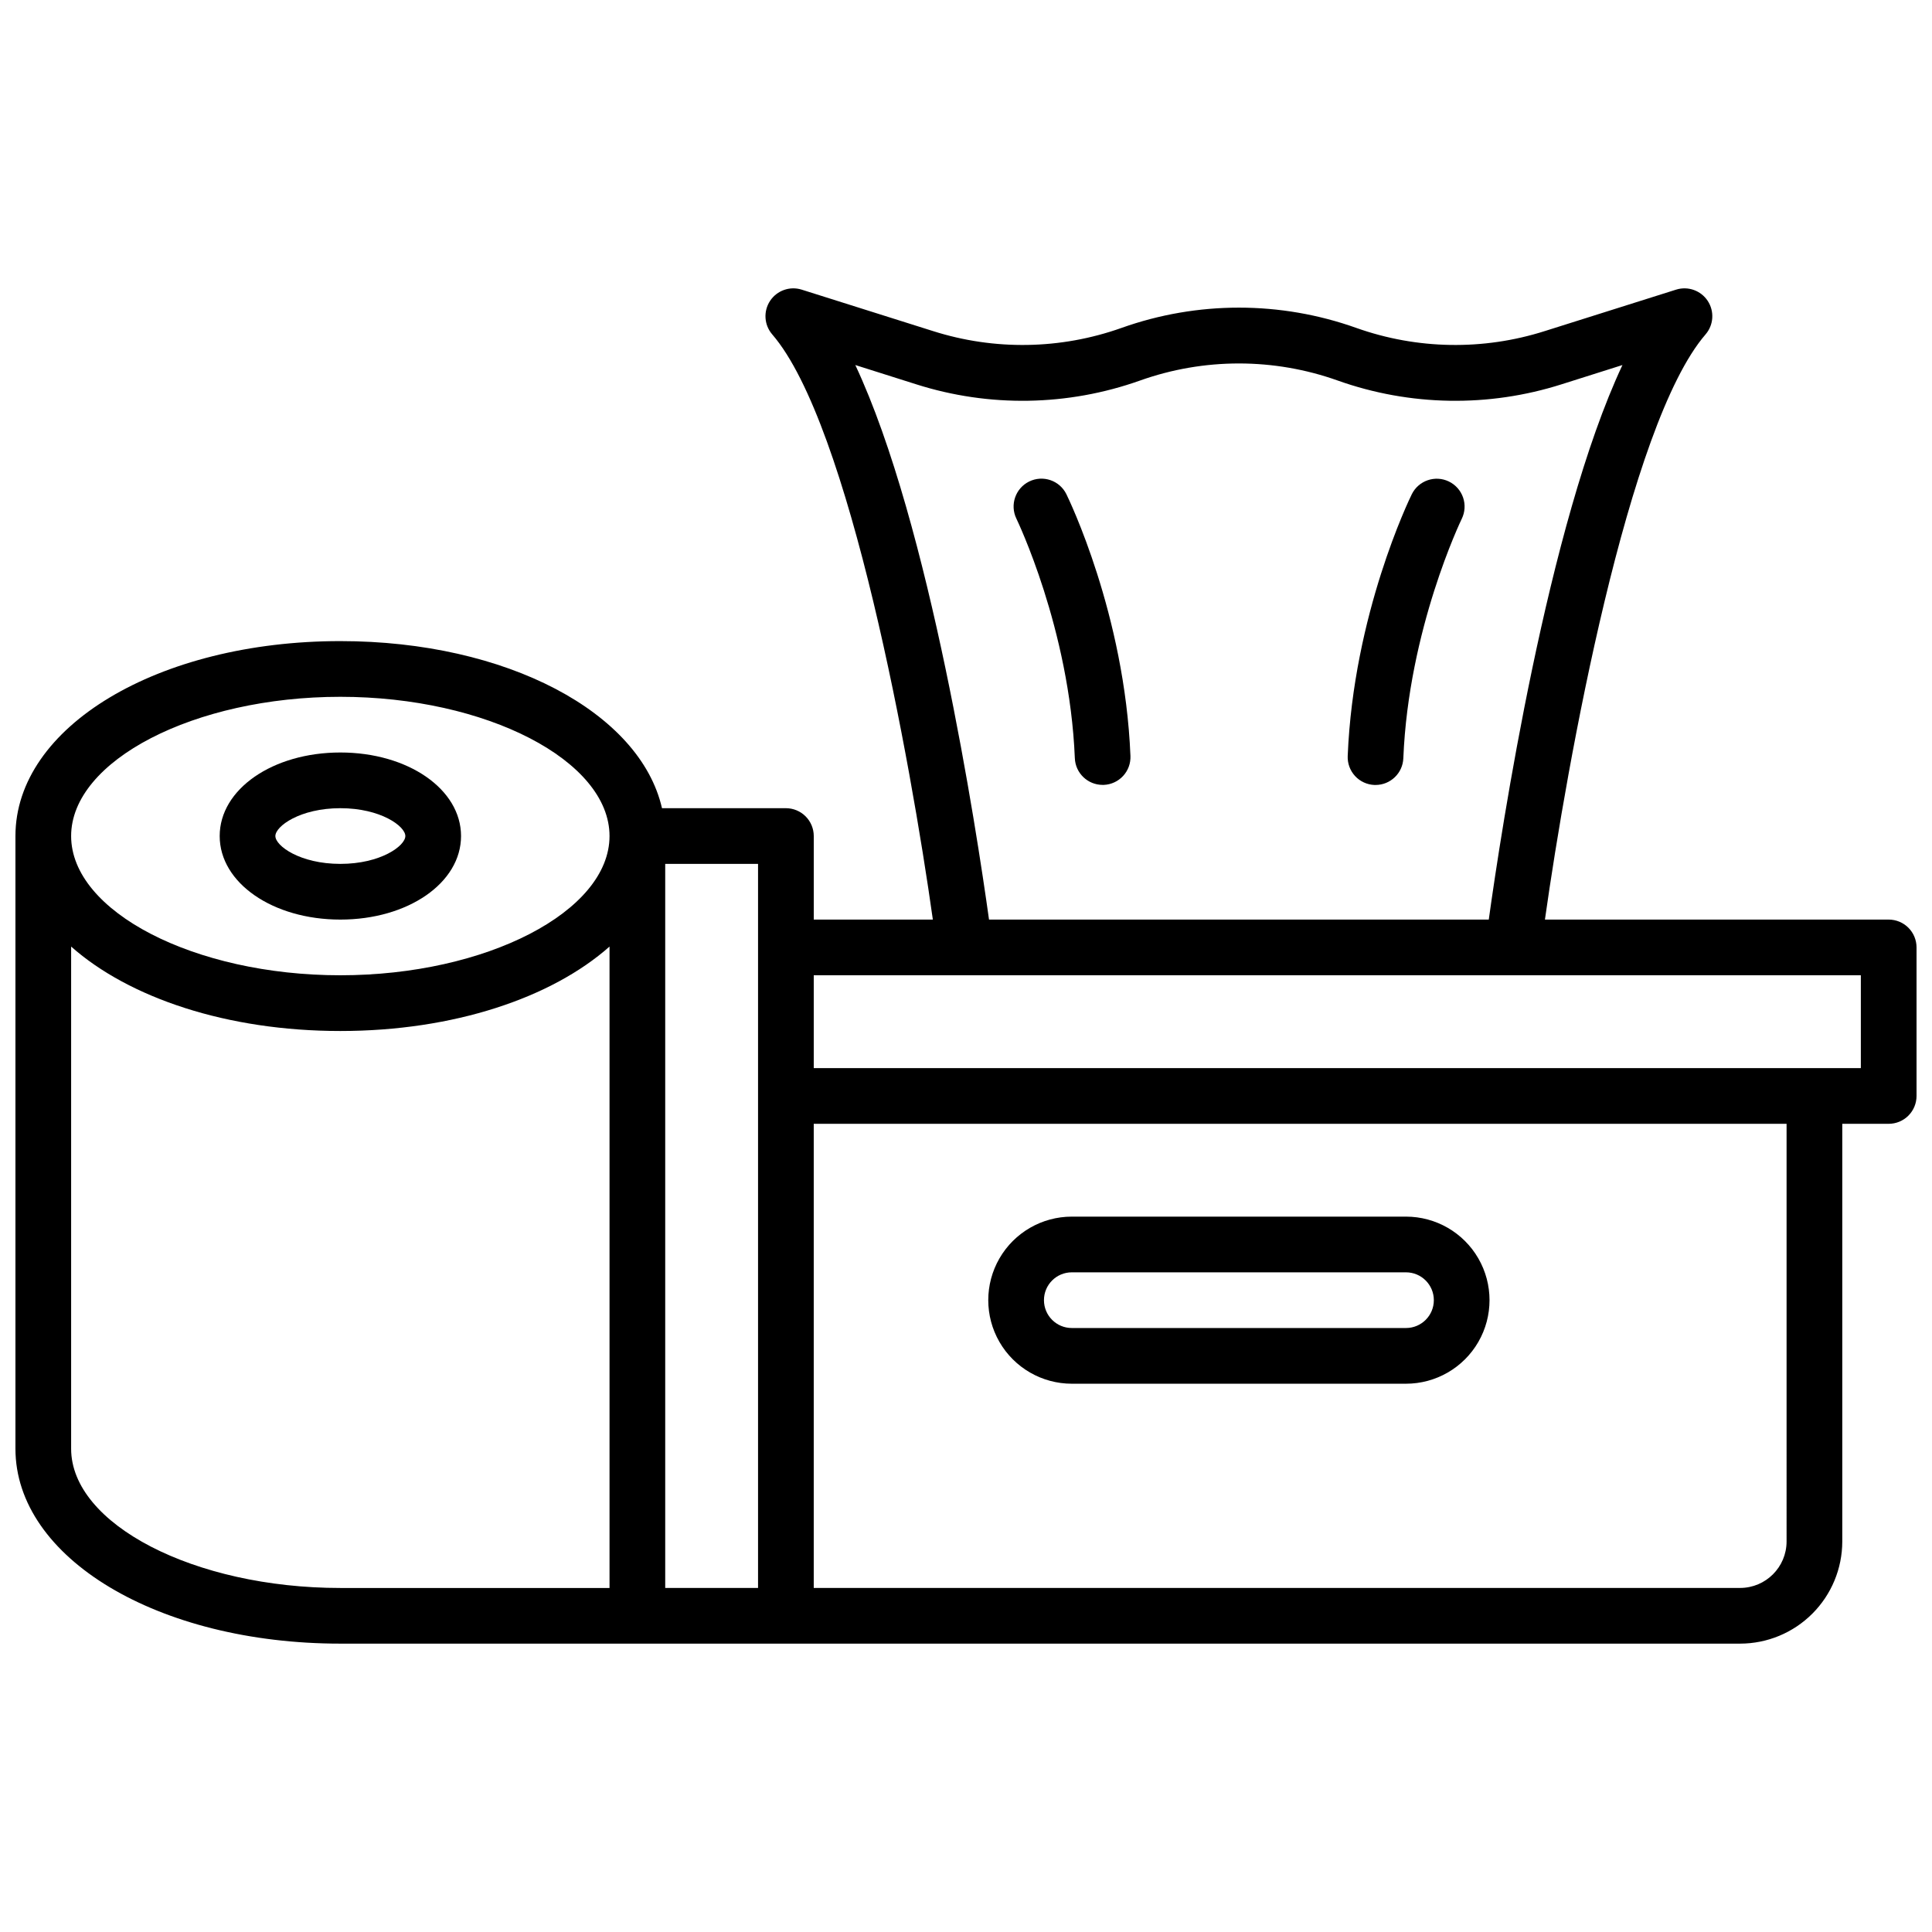
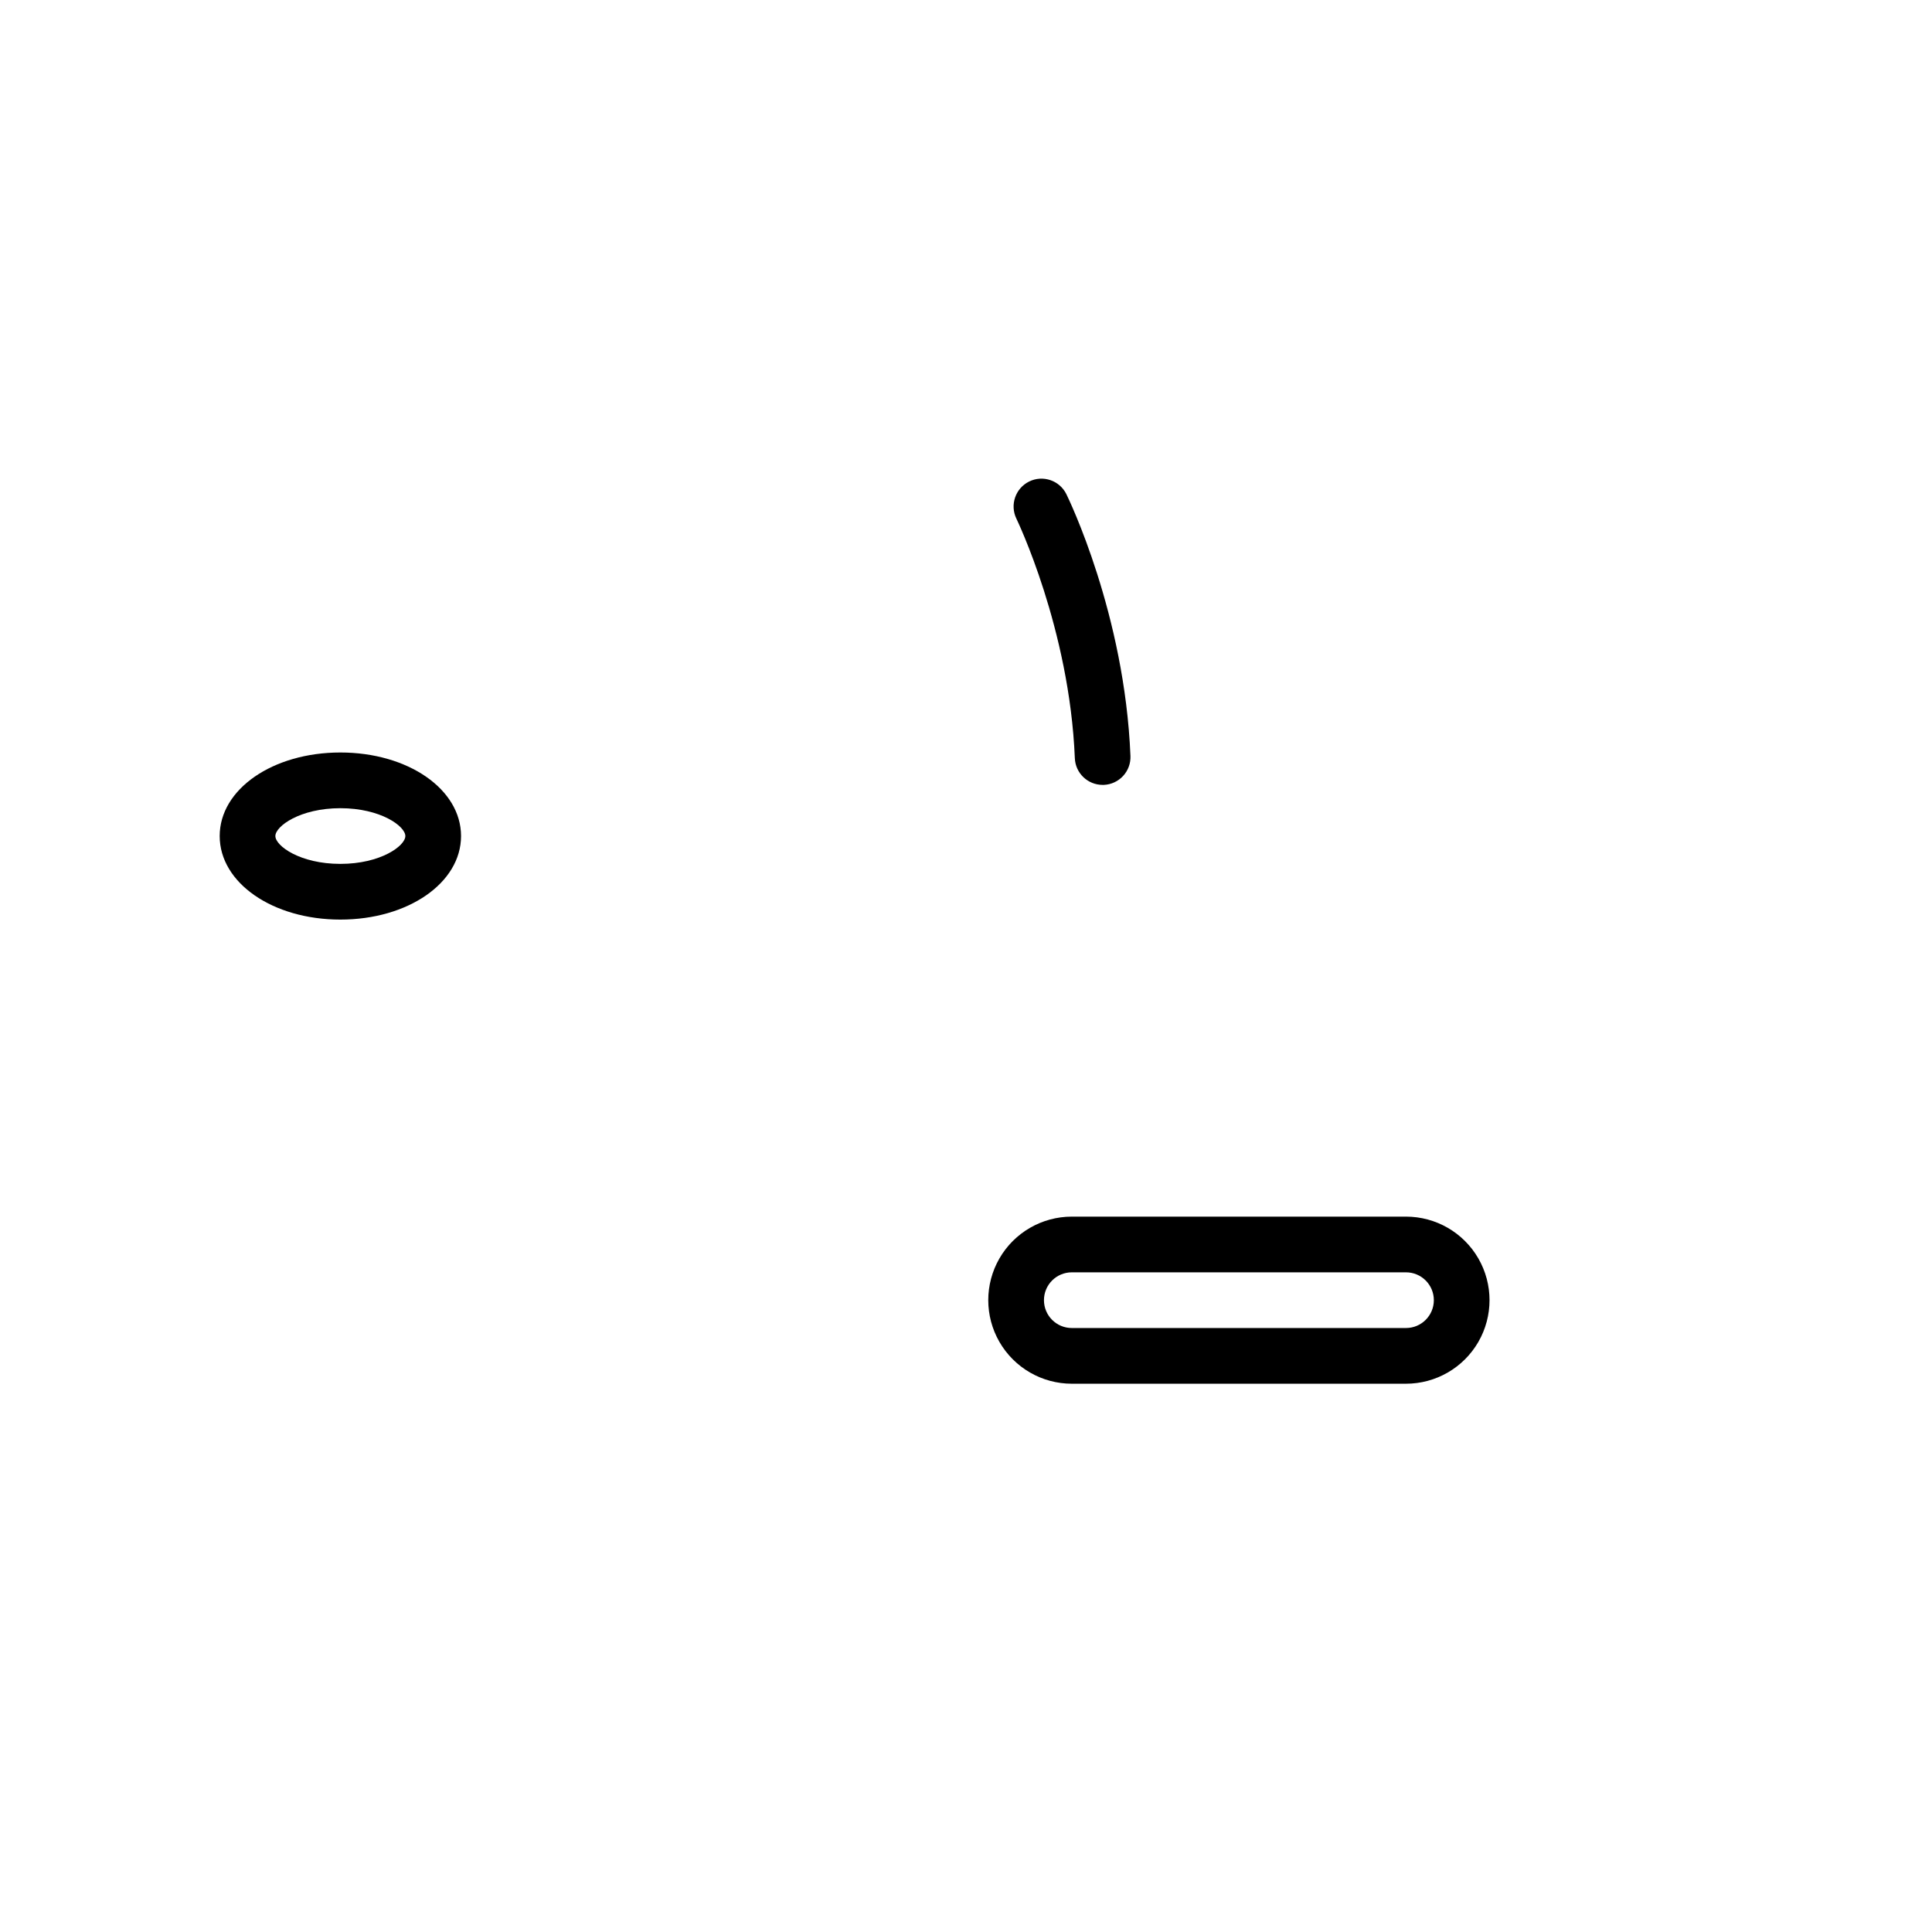
<svg xmlns="http://www.w3.org/2000/svg" width="800px" height="800px" version="1.1" viewBox="144 144 512 512">
  <defs>
    <clipPath id="a">
-       <path d="m148.09 220h503.81v360h-503.81z" />
-     </clipPath>
+       </clipPath>
  </defs>
-   <path d="m527.98 271.61c-3.644-1.773-8.039-0.27-9.84 3.367-0.629 1.277-15.469 31.844-16.984 69.383v-0.004c-0.078 1.957 0.621 3.863 1.949 5.301 1.328 1.438 3.172 2.289 5.129 2.367h0.297-0.004c3.961 0.004 7.219-3.129 7.371-7.086 1.387-34.203 15.262-62.977 15.488-63.457 0.859-1.762 0.98-3.789 0.344-5.641-0.641-1.852-1.988-3.375-3.75-4.231z" />
  <path d="m416.73 271.61c-3.637 1.797-5.144 6.191-3.375 9.84 0.137 0.297 14.09 29.164 15.488 63.469 0.152 3.957 3.41 7.086 7.371 7.086h0.297-0.004c1.957-0.078 3.801-0.93 5.129-2.367 1.328-1.438 2.027-3.344 1.945-5.301-1.516-37.539-16.355-68.102-16.984-69.383l0.004 0.004c-1.805-3.652-6.223-5.148-9.871-3.348z" />
  <path d="m428.04 510.7h88.559c7.91 0 15.219-4.219 19.176-11.07 3.953-6.852 3.953-15.289 0-22.141-3.957-6.852-11.266-11.07-19.176-11.07h-88.559c-7.91 0-15.219 4.219-19.176 11.07-3.953 6.852-3.953 15.289 0 22.141 3.957 6.852 11.266 11.07 19.176 11.07zm0-29.52h88.559c4.078 0 7.383 3.305 7.383 7.379 0 4.074-3.305 7.379-7.383 7.379h-88.559c-4.078 0-7.379-3.305-7.379-7.379 0-4.074 3.301-7.379 7.379-7.379z" />
  <g clip-path="url(#a)">
    <path d="m644.52 387.7h-91.098c5.902-41.82 22.031-131.29 42.566-155.08 2.156-2.5 2.391-6.125 0.574-8.883-1.816-2.754-5.242-3.973-8.387-2.977l-34.773 10.973c-16.297 5.188-33.844 4.898-49.961-0.828-20.125-7.172-42.109-7.172-62.238 0-16.117 5.727-33.668 6.016-49.965 0.828l-34.777-10.973c-3.144-0.996-6.57 0.223-8.387 2.977-1.816 2.758-1.582 6.383 0.574 8.883 20.535 23.793 36.684 113.26 42.566 155.08h-31.562v-22.141c0-1.957-0.781-3.836-2.164-5.219-1.383-1.383-3.262-2.16-5.219-2.16h-32.836c-5.797-25.348-41.152-44.281-85.246-44.281-48.281 0-86.098 22.691-86.098 51.66v162.36c0 28.969 37.816 51.66 86.102 51.66h370.97c7.172-0.008 14.051-2.863 19.121-7.938 5.074-5.07 7.926-11.949 7.938-19.121v-110.7h12.301c1.957 0 3.836-0.777 5.219-2.164 1.383-1.383 2.16-3.262 2.16-5.219v-39.359c0-1.957-0.777-3.836-2.16-5.219-1.383-1.383-3.262-2.16-5.219-2.16zm-410.33-59.039c38.672 0 71.34 16.895 71.34 36.898s-32.668 36.898-71.34 36.898c-38.672 0-71.34-16.895-71.34-36.898s32.668-36.898 71.34-36.898zm-71.34 199.26v-133.07c15.352 13.598 41.328 22.375 71.34 22.375 30.012 0 55.988-8.777 71.34-22.375v169.98h-71.34c-38.672 0-71.34-16.898-71.34-36.902zm182.04 36.898-24.602 0.004v-191.88h24.602zm25.781-324.08 16.109 5.098c19.352 6.16 40.188 5.812 59.324-0.984 16.953-6.043 35.473-6.043 52.426 0 19.137 6.797 39.977 7.144 59.328 0.984l16.109-5.098c-19.77 42.105-32.137 123.3-35.426 146.96h-132.44c-3.297-23.668-15.664-104.86-35.434-146.96zm246.79 311.78c-0.012 6.789-5.512 12.289-12.301 12.301h-245.51v-123h257.81zm19.68-125.46h-277.49v-24.602h277.49z" />
  </g>
  <path d="m234.2 387.7c17.93 0 31.98-9.723 31.98-22.141 0-12.418-14.051-22.141-31.98-22.141-17.93 0-31.98 9.723-31.98 22.141 0 12.418 14.051 22.141 31.98 22.141zm0-29.52c10.688 0 17.219 4.781 17.219 7.379s-6.535 7.379-17.219 7.379c-10.688 0-17.223-4.781-17.223-7.379s6.535-7.379 17.223-7.379z" />
</svg>